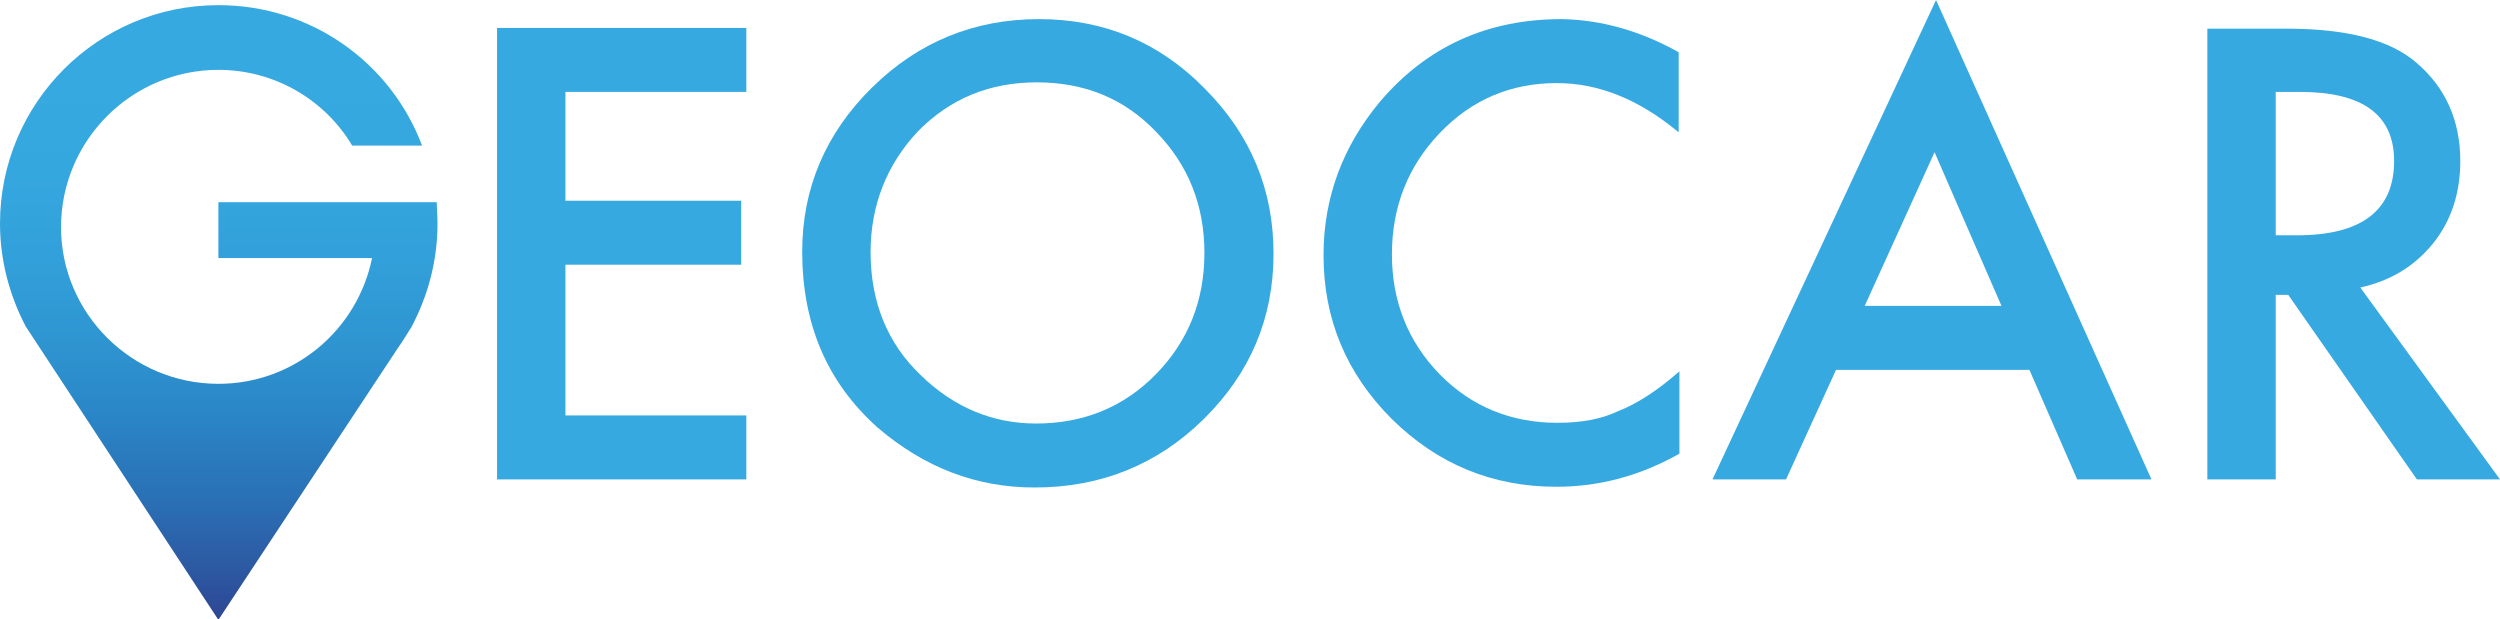
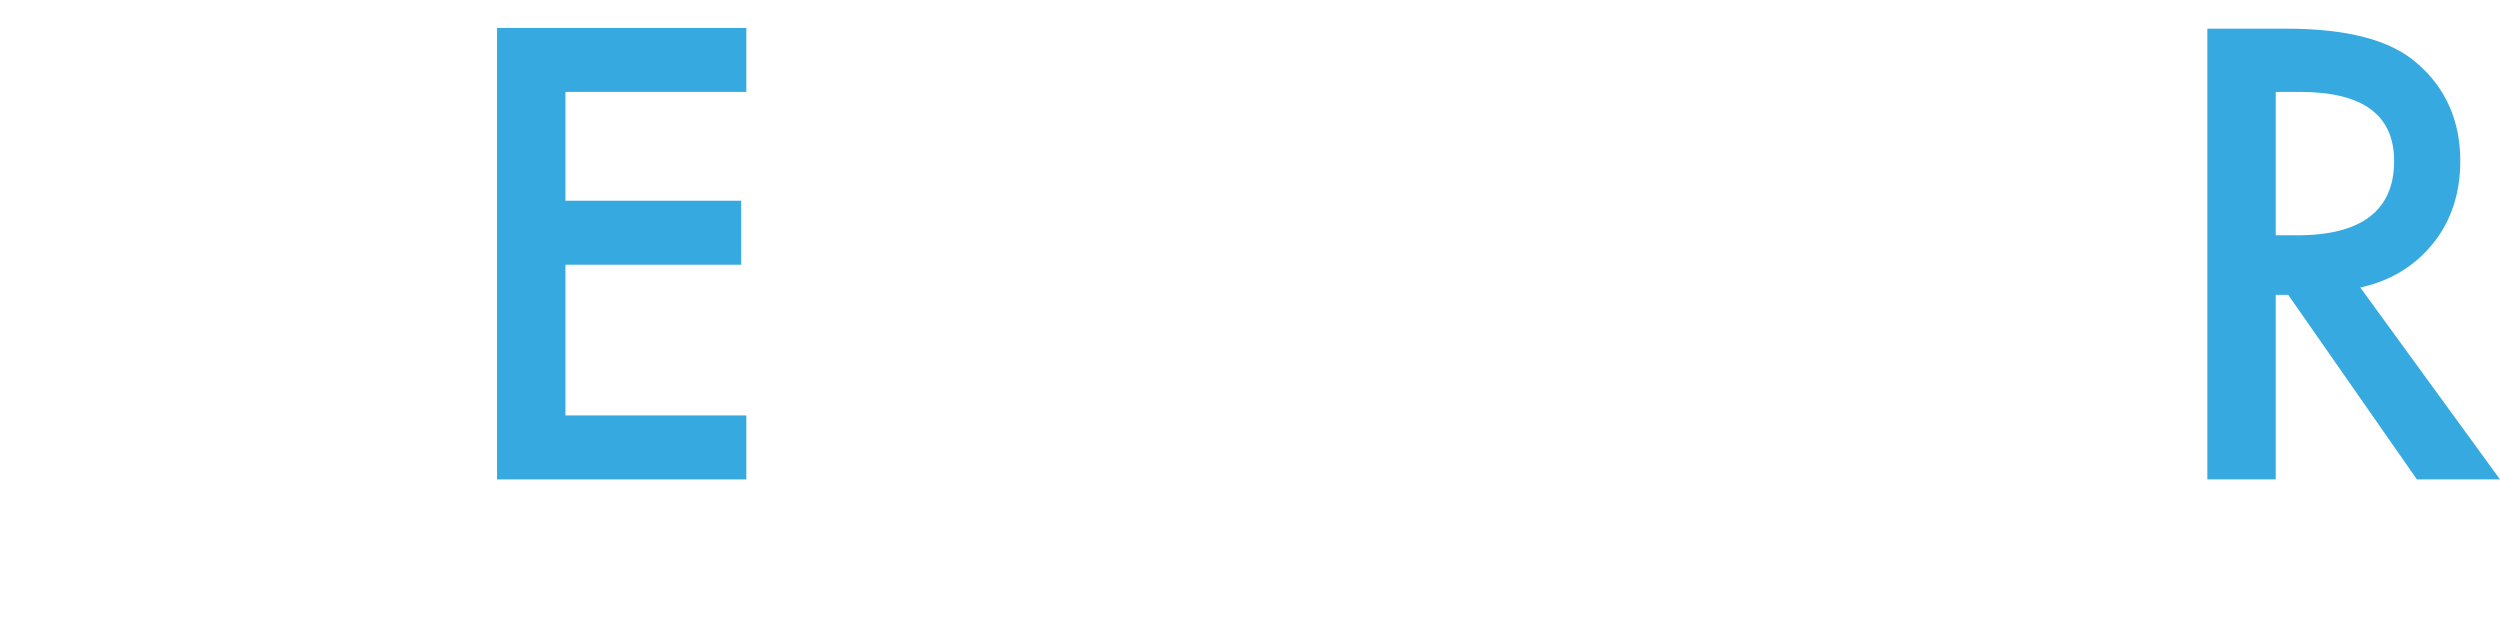
<svg xmlns="http://www.w3.org/2000/svg" version="1.1" id="Camada_1" x="0px" y="0px" viewBox="0 0 340 84.2" style="enable-background:new 0 0 340 84.2;" xml:space="preserve">
  <style type="text/css">
	.st0{fill:#36A9E1;}
	.st1{fill:url(#SVGID_1_);}
</style>
  <g>
    <g>
      <g>
-         <path class="st0" d="M228.3,7.1v10.9c-5.4-4.5-10.9-6.7-16.6-6.7c-6.3,0-11.6,2.3-15.9,6.8c-4.3,4.5-6.5,10-6.5,16.5     c0,6.4,2.2,11.9,6.5,16.3c4.3,4.4,9.7,6.6,16,6.6c3.3,0,6-0.5,8.3-1.6c1.3-0.5,2.6-1.2,4-2.1c1.4-0.9,2.8-2,4.3-3.3v11.2     c-5.3,3-10.9,4.5-16.7,4.5c-8.8,0-16.2-3.1-22.4-9.2c-6.2-6.2-9.3-13.6-9.3-22.3c0-7.8,2.6-14.8,7.7-20.9     c6.4-7.5,14.6-11.2,24.7-11.2C217.8,2.7,223.1,4.2,228.3,7.1z" />
-         <path class="st0" d="M276,50.3h-26.3l-6.8,14.9h-10L263.3,0l29.3,65.2h-10.1L276,50.3z M272.2,41.6l-9.1-20.9l-9.5,20.9H272.2z" />
        <path class="st0" d="M321,39.1l19,26.1h-11.3l-17.5-25.1h-1.7v25.1h-9.3V3.9h10.8c8.1,0,14,1.5,17.6,4.6c4,3.4,6,7.9,6,13.4     c0,4.3-1.2,8.1-3.7,11.2C328.4,36.2,325.1,38.2,321,39.1z M309.5,32h2.9c8.8,0,13.2-3.4,13.2-10.1c0-6.3-4.3-9.4-12.8-9.4h-3.3     V32z" />
      </g>
      <g>
        <polygon class="st0" points="101.5,12.5 76.9,12.5 76.9,27.3 100.8,27.3 100.8,36 76.9,36 76.9,56.5 101.5,56.5 101.5,65.2      67.6,65.2 67.6,3.8 101.5,3.8    " />
-         <path class="st0" d="M109.1,34.2c0-8.6,3.2-16.1,9.5-22.3c6.3-6.2,13.9-9.3,22.7-9.3c8.8,0,16.3,3.1,22.5,9.4     c6.3,6.3,9.4,13.8,9.4,22.5c0,8.8-3.2,16.3-9.5,22.5c-6.3,6.2-14,9.3-23,9.3c-7.9,0-15-2.7-21.4-8.2     C112.5,52,109.1,44.1,109.1,34.2 M118.4,34.3c0,6.8,2.3,12.4,6.8,16.7c4.5,4.4,9.8,6.6,15.7,6.6c6.4,0,11.9-2.2,16.3-6.7     c4.4-4.5,6.6-10,6.6-16.5c0-6.5-2.2-12-6.6-16.5c-4.3-4.5-9.7-6.7-16.2-6.7c-6.4,0-11.8,2.2-16.2,6.7     C120.6,22.4,118.4,27.9,118.4,34.3" />
      </g>
    </g>
    <g>
      <linearGradient id="SVGID_1_" gradientUnits="userSpaceOnUse" x1="29.733" y1="11.155" x2="29.733" y2="93.266">
        <stop offset="0" style="stop-color:#36A9E1" />
        <stop offset="0.153" style="stop-color:#35A7DF" />
        <stop offset="0.294" style="stop-color:#32A0DA" />
        <stop offset="0.431" style="stop-color:#2E95D1" />
        <stop offset="0.564" style="stop-color:#2A84C5" />
        <stop offset="0.696" style="stop-color:#2A6FB4" />
        <stop offset="0.826" style="stop-color:#2D559F" />
        <stop offset="0.953" style="stop-color:#2F388A" />
        <stop offset="1" style="stop-color:#2D2E83" />
      </linearGradient>
-       <path class="st1" d="M0,30.4c0,5,1.3,9.8,3.5,14l26.2,39.9L54,47.5c0.6-0.8,2-3.1,2-3.1c2.2-4.2,3.5-8.9,3.5-14c0-1-0.1-2-0.1-2.9    h-1.2h-7.4H29.7v7.6h20.9c-2,9.8-10.6,17.1-20.9,17.1c-11.8,0-21.4-9.6-21.4-21.3c0-11.8,9.6-21.4,21.4-21.4    c7.7,0,14.5,4.1,18.2,10.3h9.5C53.2,8.6,42.4,0.7,29.7,0.7C13.3,0.7,0,14,0,30.4" />
    </g>
  </g>
</svg>